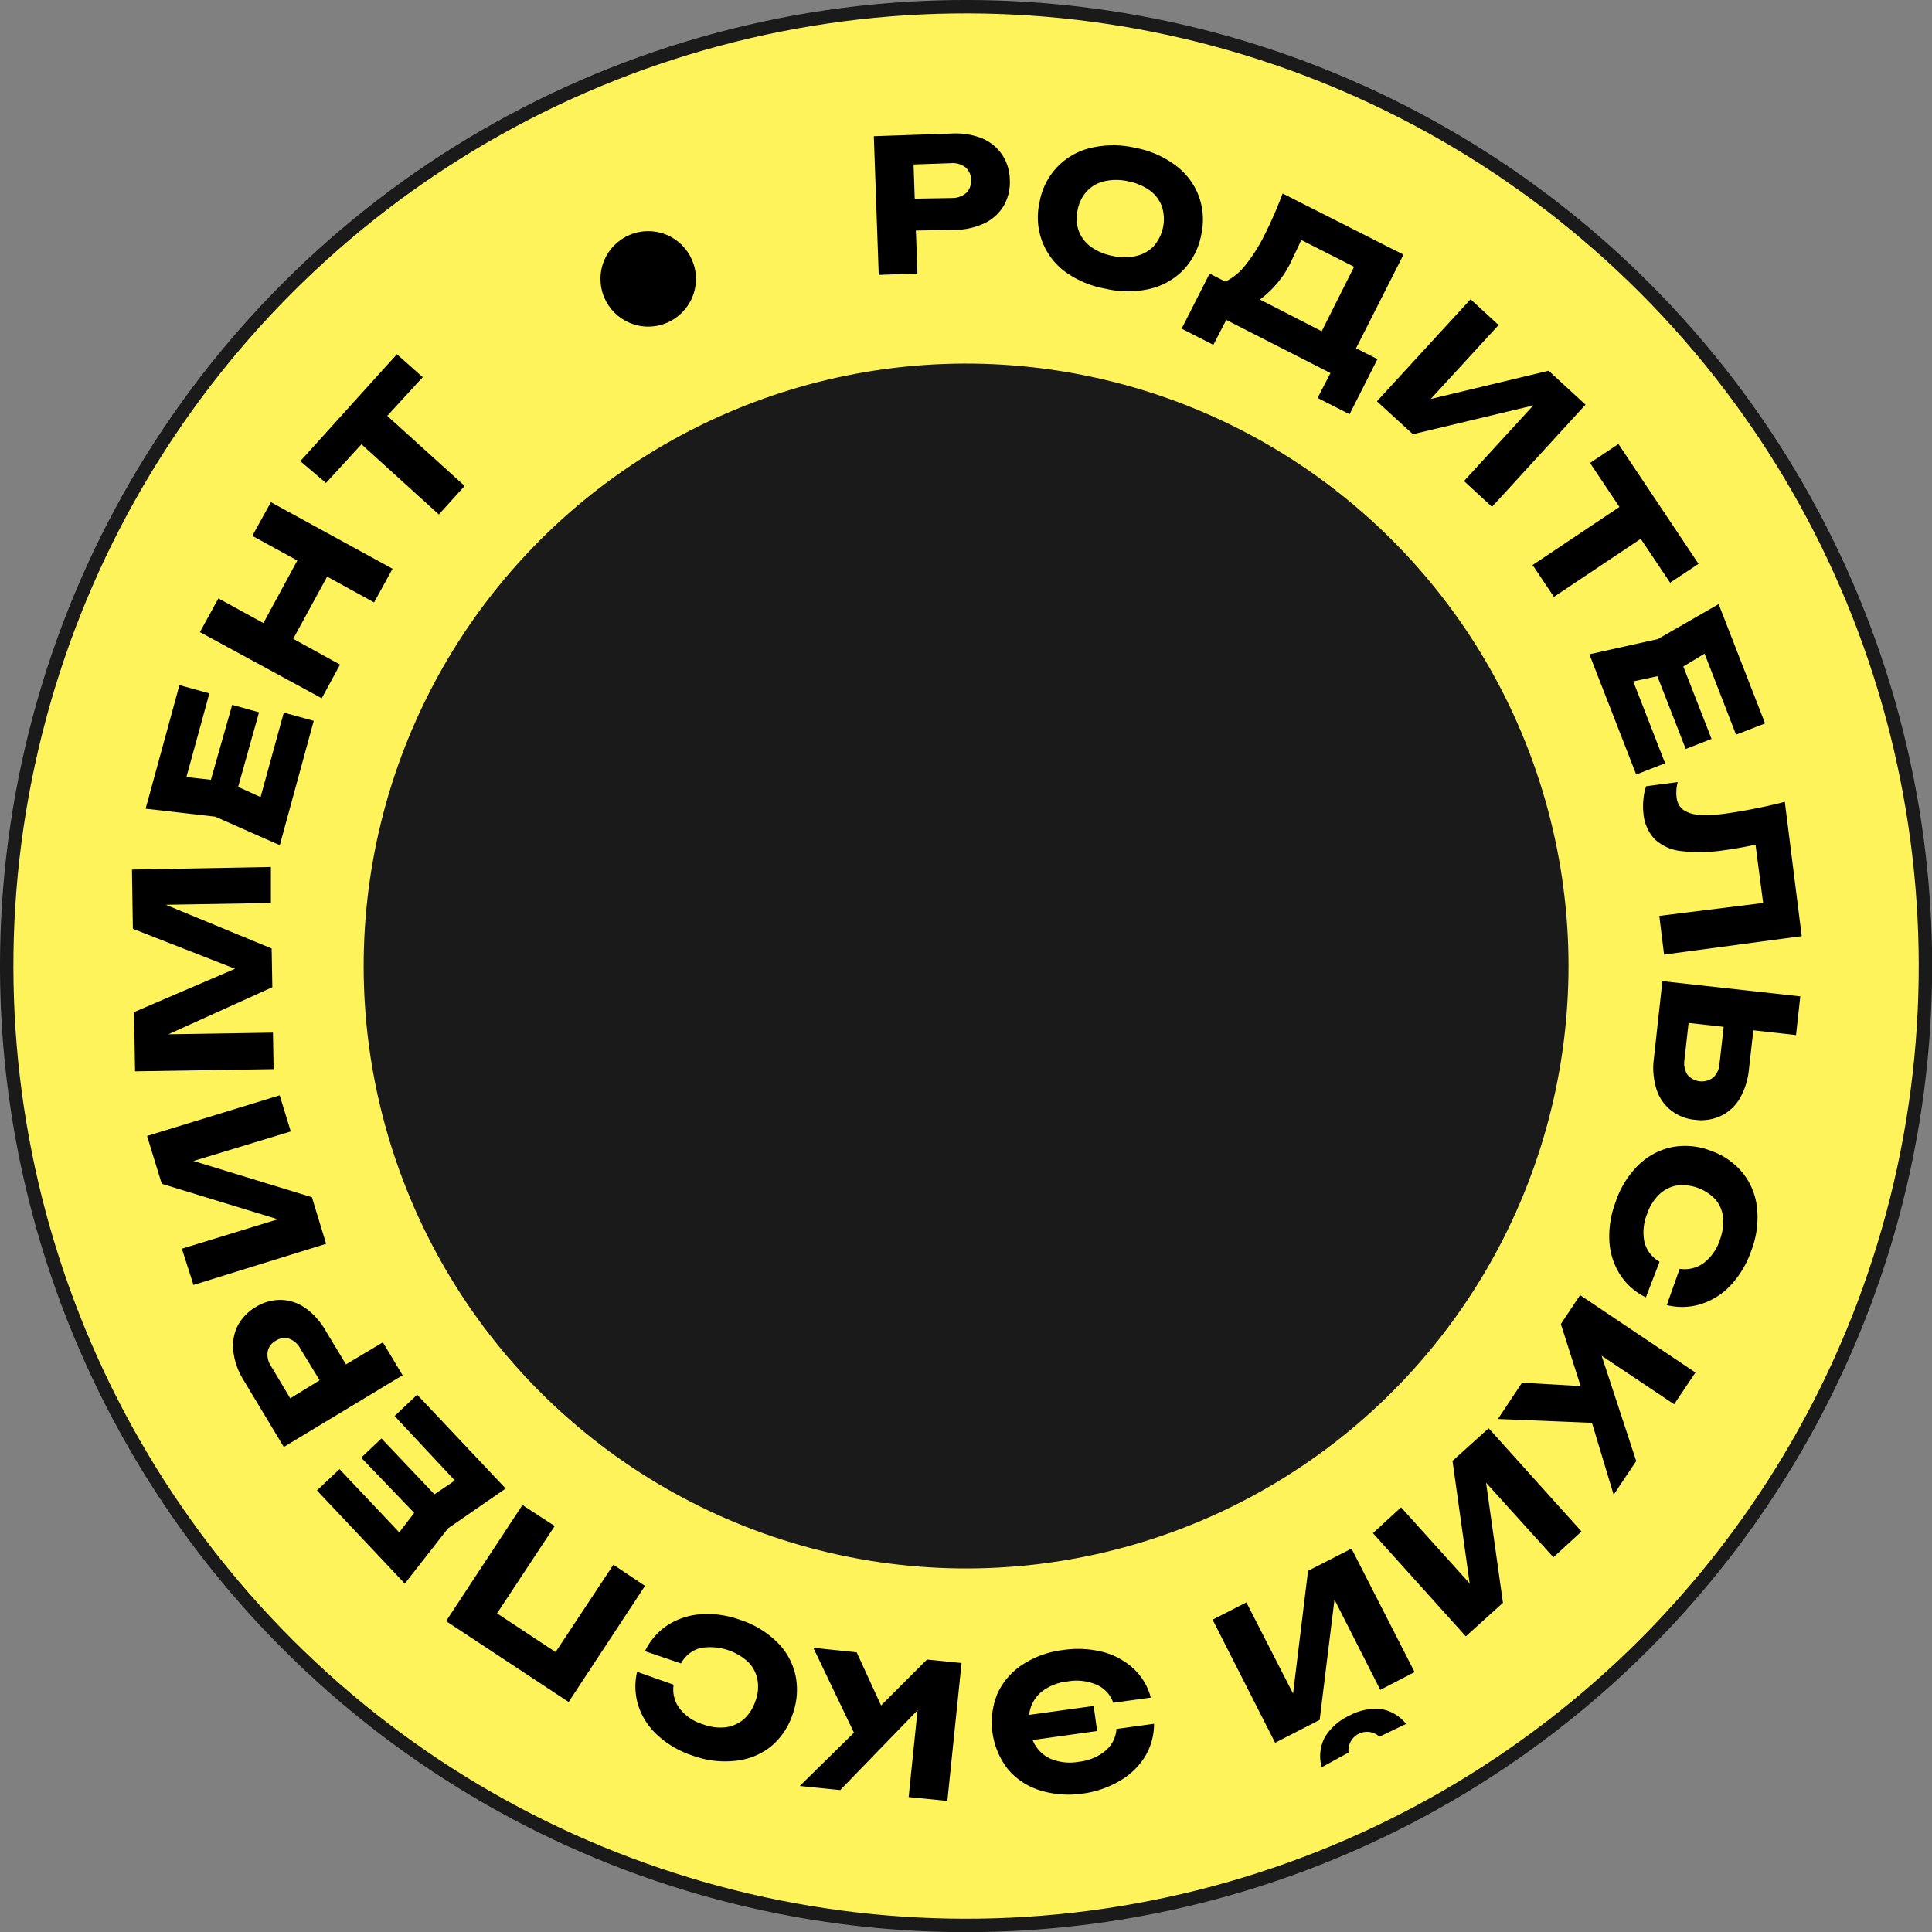
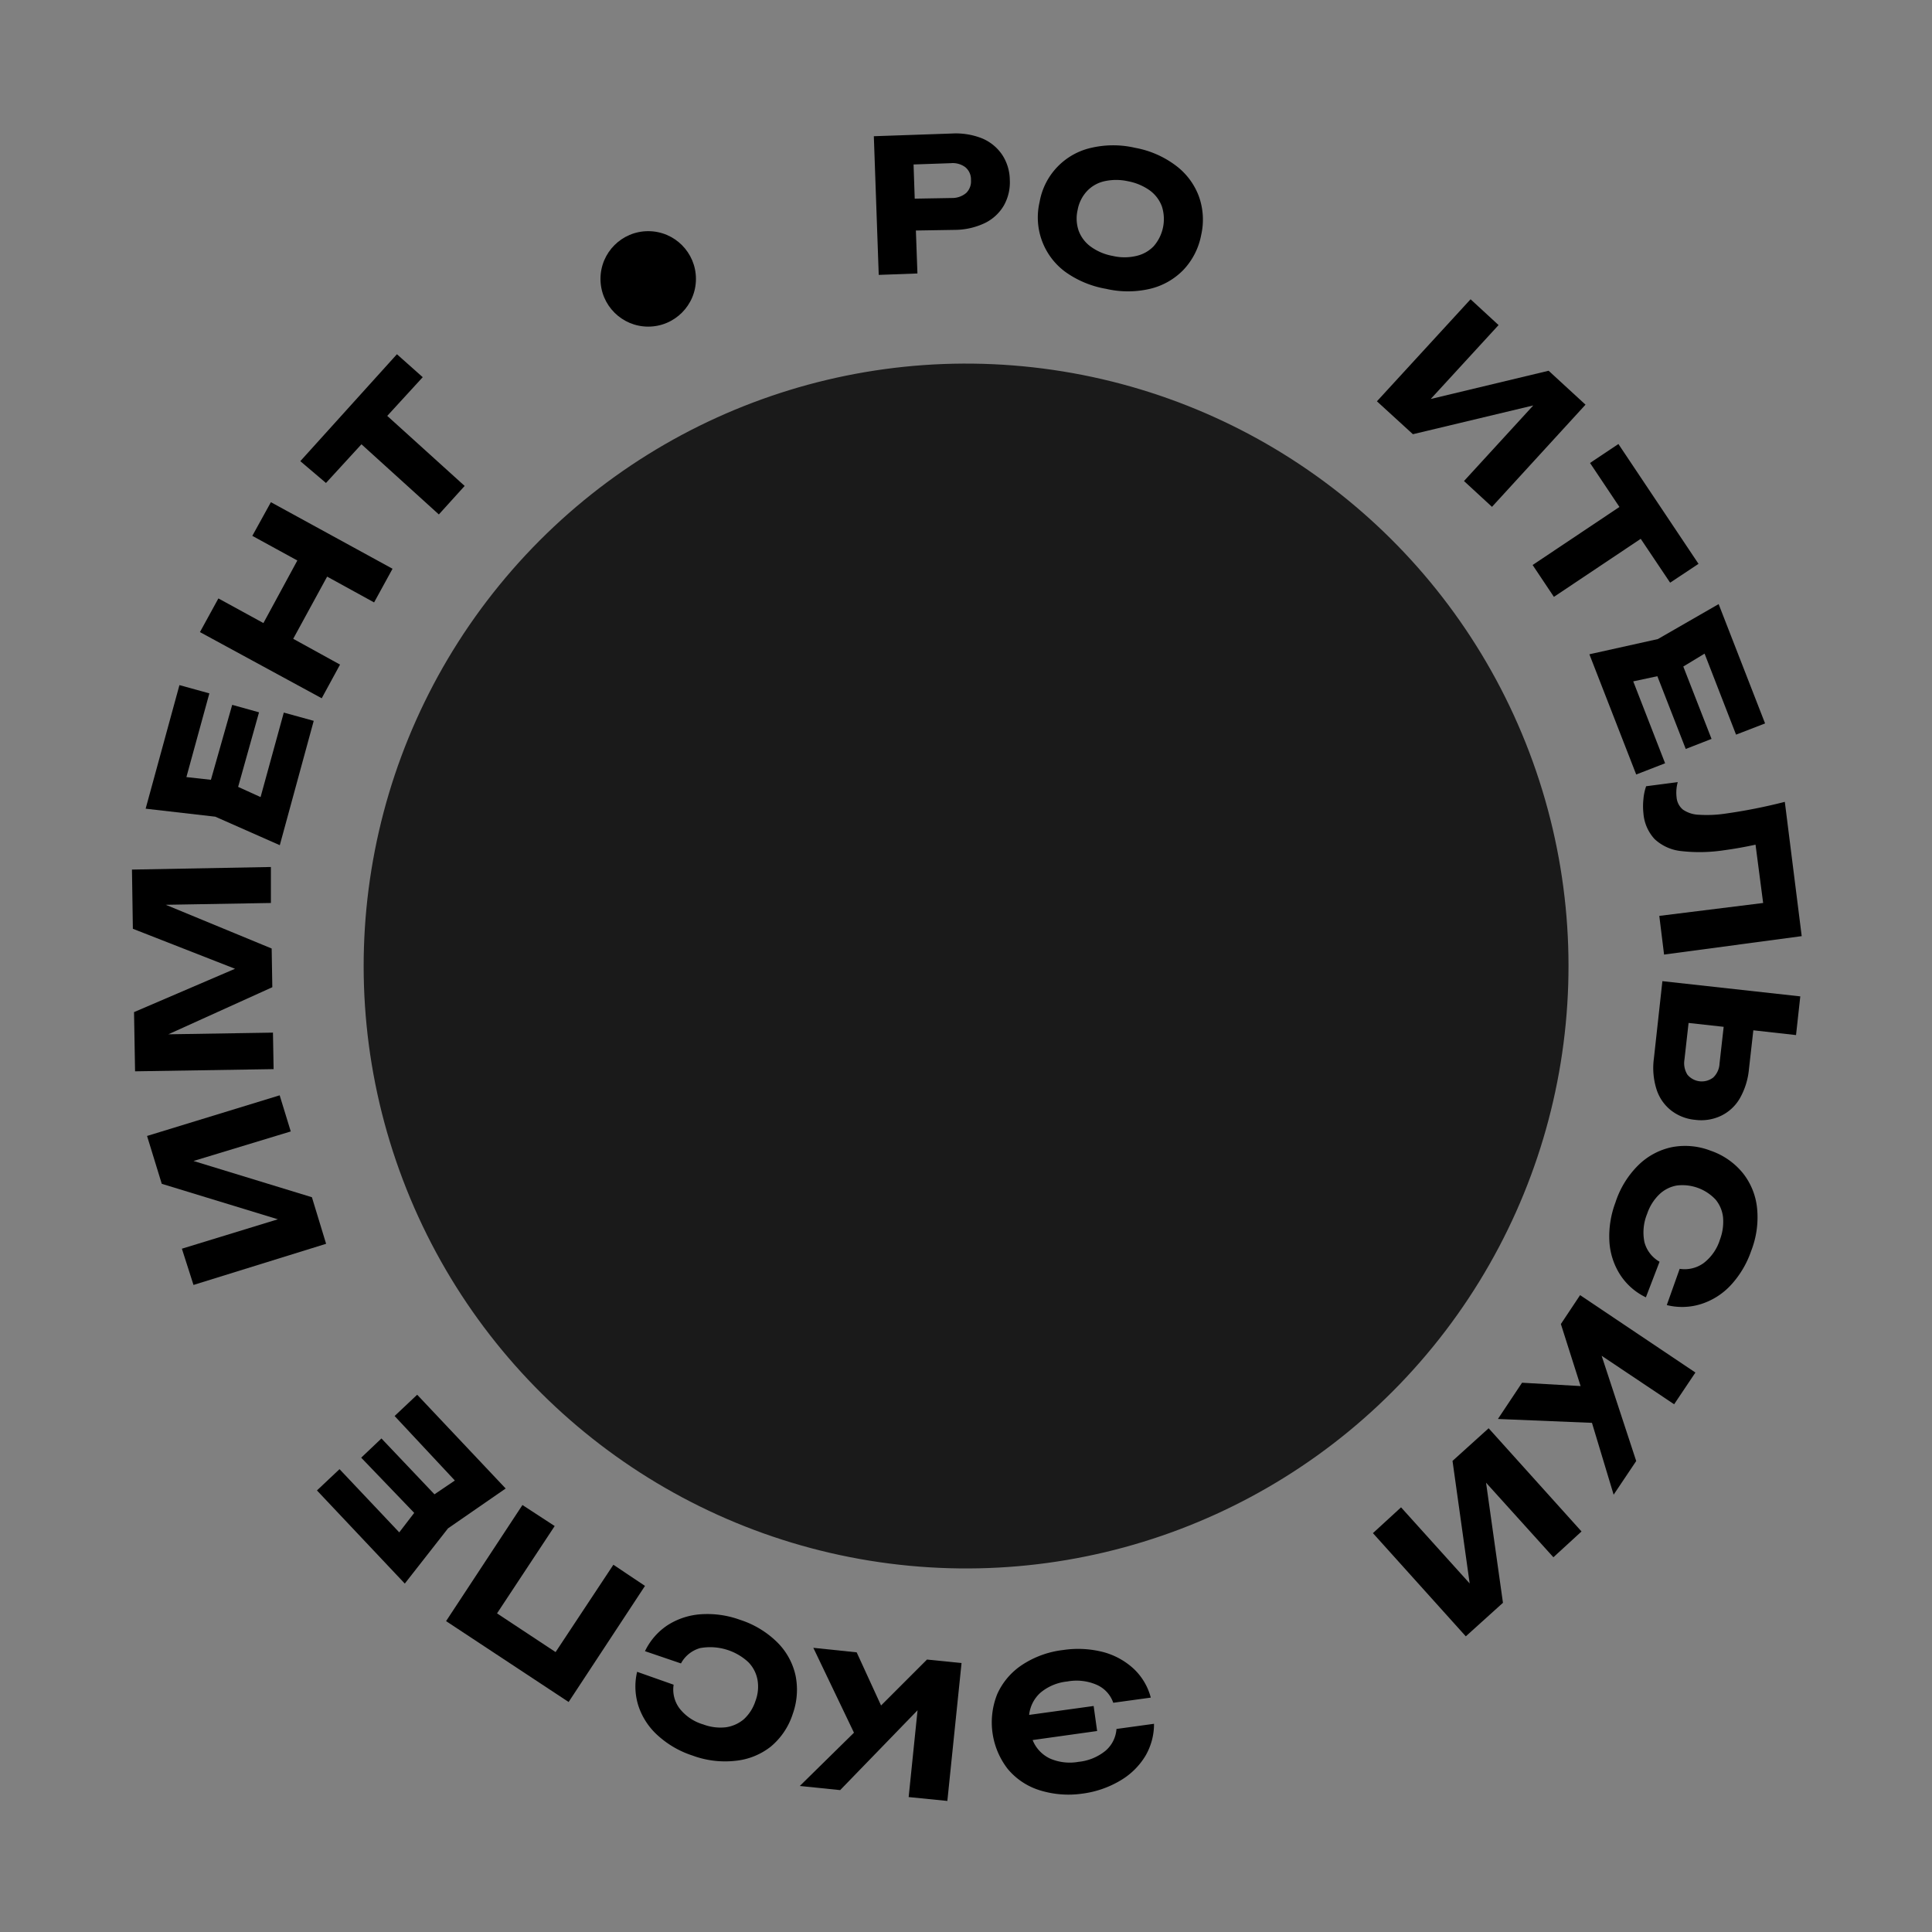
<svg xmlns="http://www.w3.org/2000/svg" id="Слой_1" data-name="Слой 1" viewBox="0 0 149.77 149.77">
  <rect x="0" y="0" width="149.77" height="149.77" fill="#808080" stroke="none" />
  <defs>
    <style>.cls-1{fill:#fff35c;stroke:#1a1a1a;stroke-miterlimit:10;stroke-width:1.04px;}.cls-2{fill:#1a1a1a;}</style>
  </defs>
  <title>Планета Уфа</title>
-   <circle class="cls-1" cx="74.89" cy="74.89" r="74.37" transform="translate(-31.02 74.89) rotate(-45)" />
  <circle class="cls-2" cx="74.89" cy="74.89" r="46.7" transform="translate(-11.03 136.81) rotate(-80.78)" />
  <path d="M73.8,10.35a5.51,5.51,0,0,1,2.34.38A3.51,3.51,0,0,1,77.69,12a3.61,3.61,0,0,1,.59,1.93,3.65,3.65,0,0,1-.46,2,3.45,3.45,0,0,1-1.45,1.35,5.46,5.46,0,0,1-2.31.54L71,17.87l.12,3.33-3,.11-.38-10.75Zm0,5a1.68,1.68,0,0,0,1.1-.39,1.26,1.26,0,0,0,.37-1,1.22,1.22,0,0,0-.44-1,1.64,1.64,0,0,0-1.13-.31l-2.88.1.09,2.65Z" />
  <path d="M82.59,21.08a5.24,5.24,0,0,1-2-5.42,5.22,5.22,0,0,1,4-4.2,7.53,7.53,0,0,1,3.41,0,7.45,7.45,0,0,1,3.13,1.36,5.28,5.28,0,0,1,1.8,2.38,5.36,5.36,0,0,1,.19,3,5.39,5.39,0,0,1-1.37,2.71,5.31,5.31,0,0,1-2.6,1.48,7.52,7.52,0,0,1-3.41,0A7.65,7.65,0,0,1,82.59,21.08Zm5.5-1.24a2.67,2.67,0,0,0,1.35-.76A3.2,3.2,0,0,0,90.07,16a2.7,2.7,0,0,0-.94-1.24,4.27,4.27,0,0,0-1.69-.71,4.19,4.19,0,0,0-1.83,0,2.64,2.64,0,0,0-1.35.77,2.89,2.89,0,0,0-.72,1.45,2.93,2.93,0,0,0,.08,1.62,2.67,2.67,0,0,0,.95,1.24,4.13,4.13,0,0,0,1.69.71A4,4,0,0,0,88.09,19.84Z" />
-   <path d="M105.12,27l1.66.84-2.16,4.27-2.48-1.26,1-1.93L95.06,24.8l-1,1.93L91.6,25.48l2.17-4.27,1.22.62a4.42,4.42,0,0,0,1.55-1.27,12.84,12.84,0,0,0,1.53-2.43A32.17,32.17,0,0,0,99.43,15l9.37,4.74Zm-2.66-1.32,2.51-5-4.1-2.08c-.16.38-.37.82-.62,1.32a7.94,7.94,0,0,1-2.58,3.3Z" />
  <path d="M110.91,30.93l9.14-2.19,2.86,2.63-7.25,7.92-2.17-2,5.37-5.86-9.33,2.23-2.79-2.55L114,23.2l2.17,2Z" />
  <path d="M125.46,34.42l6.21,9.29-2.2,1.46-2.28-3.4-6.73,4.5-1.65-2.47,6.73-4.5-2.28-3.41Z" />
  <path d="M128.48,52.42l-1.87.4,2.47,6.35-2.24.87-3.63-9.32,5.31-1.18,4.71-2.71,3.6,9.25-2.25.87-2.44-6.28-1.65,1,2.19,5.61-2,.78Z" />
  <path d="M139.67,72.57,129,74,128.63,71,136.68,70l-.59-4.52c-.79.17-1.6.32-2.43.43a12.63,12.63,0,0,1-3.39.06,3.56,3.56,0,0,1-2-.92,3.31,3.31,0,0,1-.87-2,5.07,5.07,0,0,1,0-1.1,4,4,0,0,1,.21-1l2.45-.32a3.06,3.06,0,0,0-.09,1.18,1.38,1.38,0,0,0,.49.95,2.32,2.32,0,0,0,1.23.4,9.79,9.79,0,0,0,2.08-.09,42.12,42.12,0,0,0,4.59-.91Z" />
  <path d="M135.58,82.88a5.62,5.62,0,0,1-.71,2.27,3.38,3.38,0,0,1-1.46,1.35,3.58,3.58,0,0,1-2,.31,3.55,3.55,0,0,1-1.88-.74,3.38,3.38,0,0,1-1.12-1.64,5.5,5.5,0,0,1-.2-2.37l.66-6,10.69,1.18-.33,3-3.31-.37Zm-5-.74a1.68,1.68,0,0,0,.23,1.17,1.45,1.45,0,0,0,2,.22,1.59,1.59,0,0,0,.49-1.09l.32-2.84-2.72-.3Z" />
  <path d="M127.59,100.57a4.89,4.89,0,0,1-2-1.76,5.36,5.36,0,0,1-.83-2.59,7.43,7.43,0,0,1,.47-3A7.15,7.15,0,0,1,127,90.33a5.24,5.24,0,0,1,2.6-1.4,5.46,5.46,0,0,1,3,.27,5.53,5.53,0,0,1,2.5,1.73,5.2,5.2,0,0,1,1.11,2.73,7.16,7.16,0,0,1-.46,3.32,7.48,7.48,0,0,1-1.58,2.65,5.37,5.37,0,0,1-2.3,1.46,4.89,4.89,0,0,1-2.66.08l1-2.81a2.51,2.51,0,0,0,1.85-.44,3.66,3.66,0,0,0,1.27-1.82,3.94,3.94,0,0,0,.24-1.75A2.59,2.59,0,0,0,133,93a3.53,3.53,0,0,0-3-1.1,2.6,2.6,0,0,0-1.37.69,3.74,3.74,0,0,0-.94,1.5,3.79,3.79,0,0,0-.21,2.21,2.47,2.47,0,0,0,1.17,1.51Z" />
  <path d="M123.41,110.3l-7.29-.3,1.87-2.81,4.54.26L121,102.64l1.49-2.24,8.94,6-1.65,2.46-5.62-3.76,2.68,8.16-1.75,2.61Z" />
  <path d="M115.2,114.94l1.31,9.31-2.88,2.6-7.2-8,2.18-2,5.32,5.9-1.33-9.5,2.8-2.53,7.2,8-2.18,2Z" />
-   <path d="M103.45,124l-1.15,9.33-3.45,1.77L94,125.56l2.62-1.34,3.62,7.07,1.16-9.52,3.37-1.72,4.89,9.57L107,131Zm3.49,10.63a1.44,1.44,0,0,0-2.4,1.23L102.46,137a3.14,3.14,0,0,1,.24-2.32,4.29,4.29,0,0,1,1.86-1.66,4.36,4.36,0,0,1,2.44-.54,3.14,3.14,0,0,1,2,1.16Z" />
  <path d="M80.59,138.78a5.25,5.25,0,0,1-2.47-1.65,5.89,5.89,0,0,1-.81-5.81,5.31,5.31,0,0,1,1.93-2.26,7.32,7.32,0,0,1,3.18-1.15,7.81,7.81,0,0,1,3.07.15,5.61,5.61,0,0,1,2.39,1.3,4.7,4.7,0,0,1,1.33,2.24l-2.91.4A2.35,2.35,0,0,0,85,130.6a3.92,3.92,0,0,0-2.26-.25,3.84,3.84,0,0,0-2.06.85,2.69,2.69,0,0,0-.9,1.74l5-.69.27,1.94-5,.7a2.68,2.68,0,0,0,1.34,1.43,3.85,3.85,0,0,0,2.21.26,3.92,3.92,0,0,0,2.1-.86,2.44,2.44,0,0,0,.85-1.69l2.91-.4a4.87,4.87,0,0,1-.68,2.51,5.55,5.55,0,0,1-1.95,1.9,7.66,7.66,0,0,1-2.9,1A7.51,7.51,0,0,1,80.59,138.78Z" />
  <path d="M66.2,134.32l-3.15-6.58,3.36.35,1.89,4.12,3.56-3.56,2.68.27-1.1,10.69-3-.3.69-6.73-6,6.19-3.13-.32Z" />
  <path d="M50,128a5,5,0,0,1,1.73-2,5.46,5.46,0,0,1,2.58-.86,7.4,7.4,0,0,1,3.06.43,7.26,7.26,0,0,1,2.87,1.73,5.19,5.19,0,0,1,1.43,2.58,5.57,5.57,0,0,1-.22,3,5.46,5.46,0,0,1-1.7,2.52A5.26,5.26,0,0,1,57,136.5a7.26,7.26,0,0,1-3.32-.41A7.37,7.37,0,0,1,51,134.54a5.32,5.32,0,0,1-1.5-2.27,4.92,4.92,0,0,1-.11-2.67l2.83,1a2.44,2.44,0,0,0,.46,1.84,3.62,3.62,0,0,0,1.84,1.24,3.78,3.78,0,0,0,1.75.22,2.76,2.76,0,0,0,1.4-.63,3.28,3.28,0,0,0,.89-1.4,3.12,3.12,0,0,0,.16-1.66,2.64,2.64,0,0,0-.71-1.36,4.36,4.36,0,0,0-3.73-1.09,2.43,2.43,0,0,0-1.49,1.19Z" />
  <path d="M50,122.94l-5.92,9-9.5-6.27,5.92-9L43,118.3l-4.47,6.77,4.54,3,4.48-6.77Z" />
  <path d="M33.68,115.84l1.58-1.07-4.67-5,1.75-1.65,6.86,7.27-4.47,3.09-3.35,4.28-6.81-7.22,1.75-1.65,4.63,4.9,1.16-1.51L28,113l1.57-1.49Z" />
-   <path d="M18.89,107a5.39,5.39,0,0,1-.8-2.23,3.48,3.48,0,0,1,.34-2,3.67,3.67,0,0,1,1.4-1.45,3.63,3.63,0,0,1,1.94-.55,3.46,3.46,0,0,1,1.89.62,5.46,5.46,0,0,1,1.58,1.76l1.58,2.62,2.86-1.71,1.53,2.55L22,112.17Zm4.4-2.44a1.61,1.61,0,0,0-.87-.78,1.22,1.22,0,0,0-1.05.16,1.21,1.21,0,0,0-.62.84,1.58,1.58,0,0,0,.27,1.14l1.48,2.48L24.78,107Z" />
  <path d="M21.54,94.52l-9-2.75-1.14-3.71,10.28-3.15.86,2.8L15,90l9.18,2.81,1.1,3.61L15,99.61,14.1,96.8Z" />
  <path d="M18.22,75.1,10.3,72l-.07-4.59L21,67.21,21,70l-8.15.14,8.21,3.39.05,3-8.06,3.65,8.11-.13.05,2.83-10.74.17-.08-4.59Z" />
  <path d="M18.46,61l1.74.79L22,55.24l2.32.64-2.63,9.64-5-2.21-5.4-.62,2.62-9.58,2.32.64-1.78,6.49,1.9.21L18,54.64l2.08.58Z" />
  <path d="M23.05,43.45l-3.49-1.91L21,38.93l9.43,5.16L29,46.7l-3.64-2-2.63,4.82,3.63,2-1.42,2.61L15.5,49l1.43-2.61,3.49,1.91Z" />
  <path d="M23.28,35.75l7.49-8.29,2,1.78-2.75,3,6,5.43-2,2.21-6-5.44-2.75,3Z" />
  <circle cx="50.25" cy="21.62" r="3.7" />
</svg>